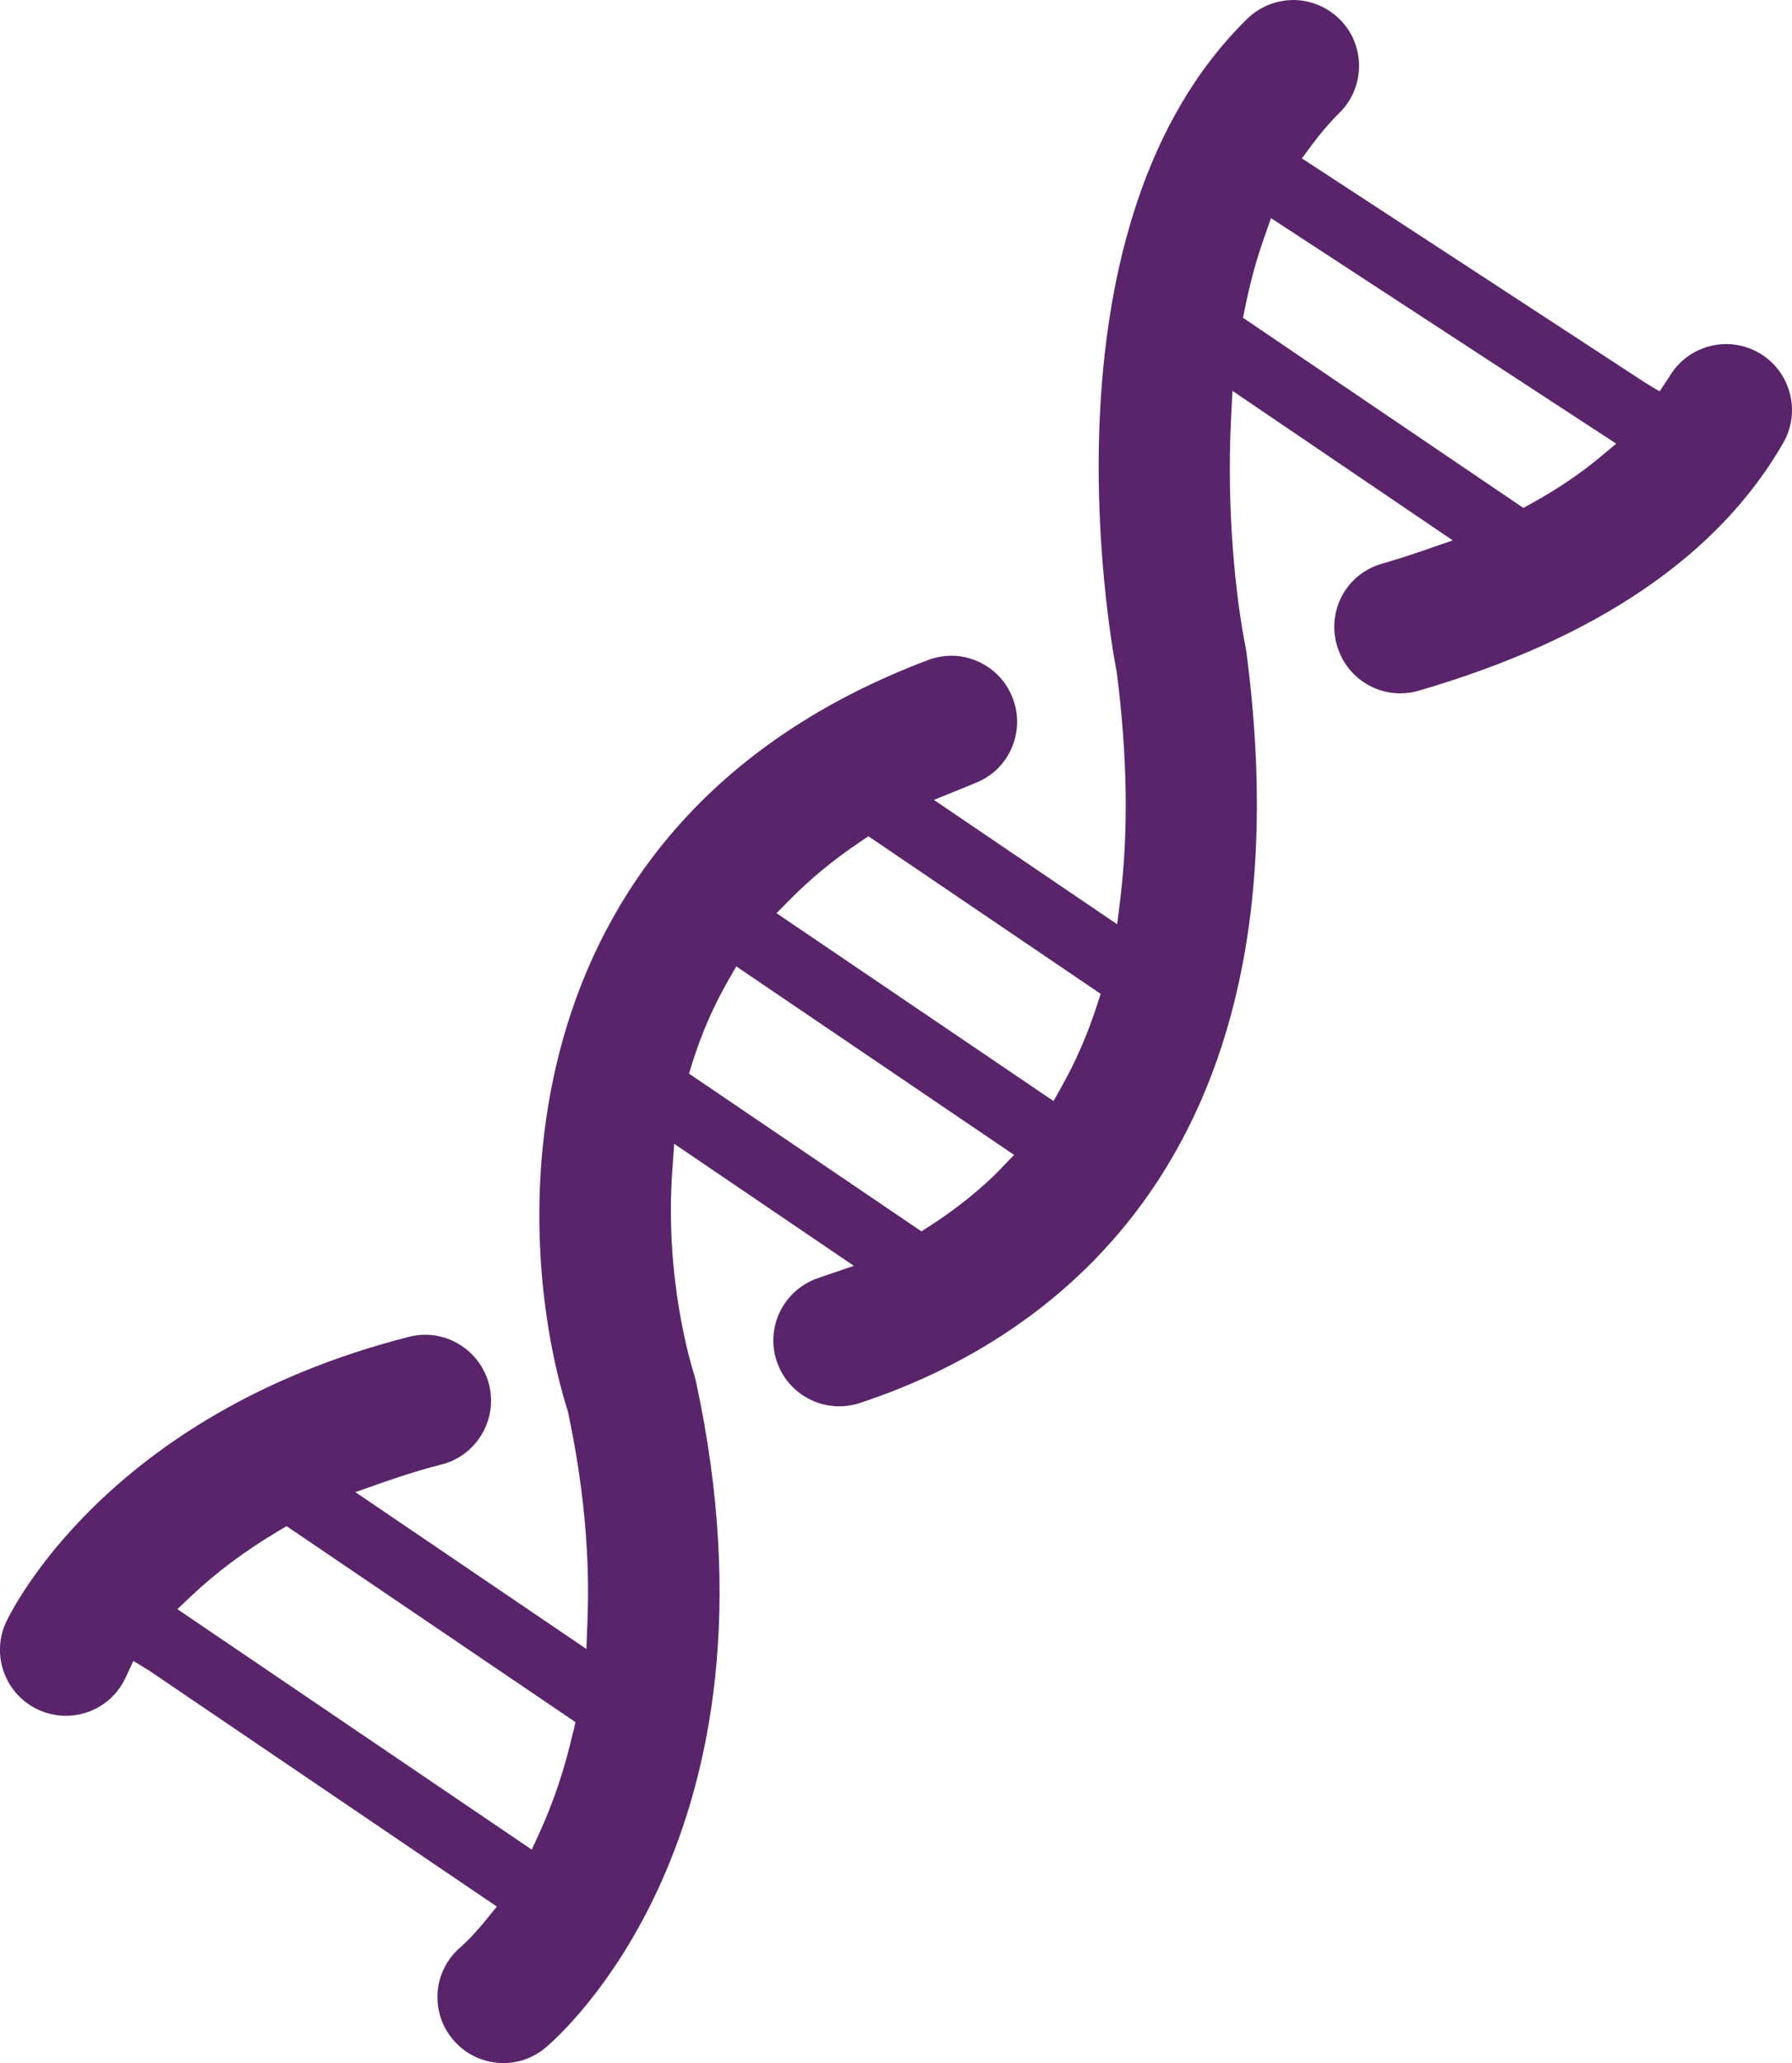
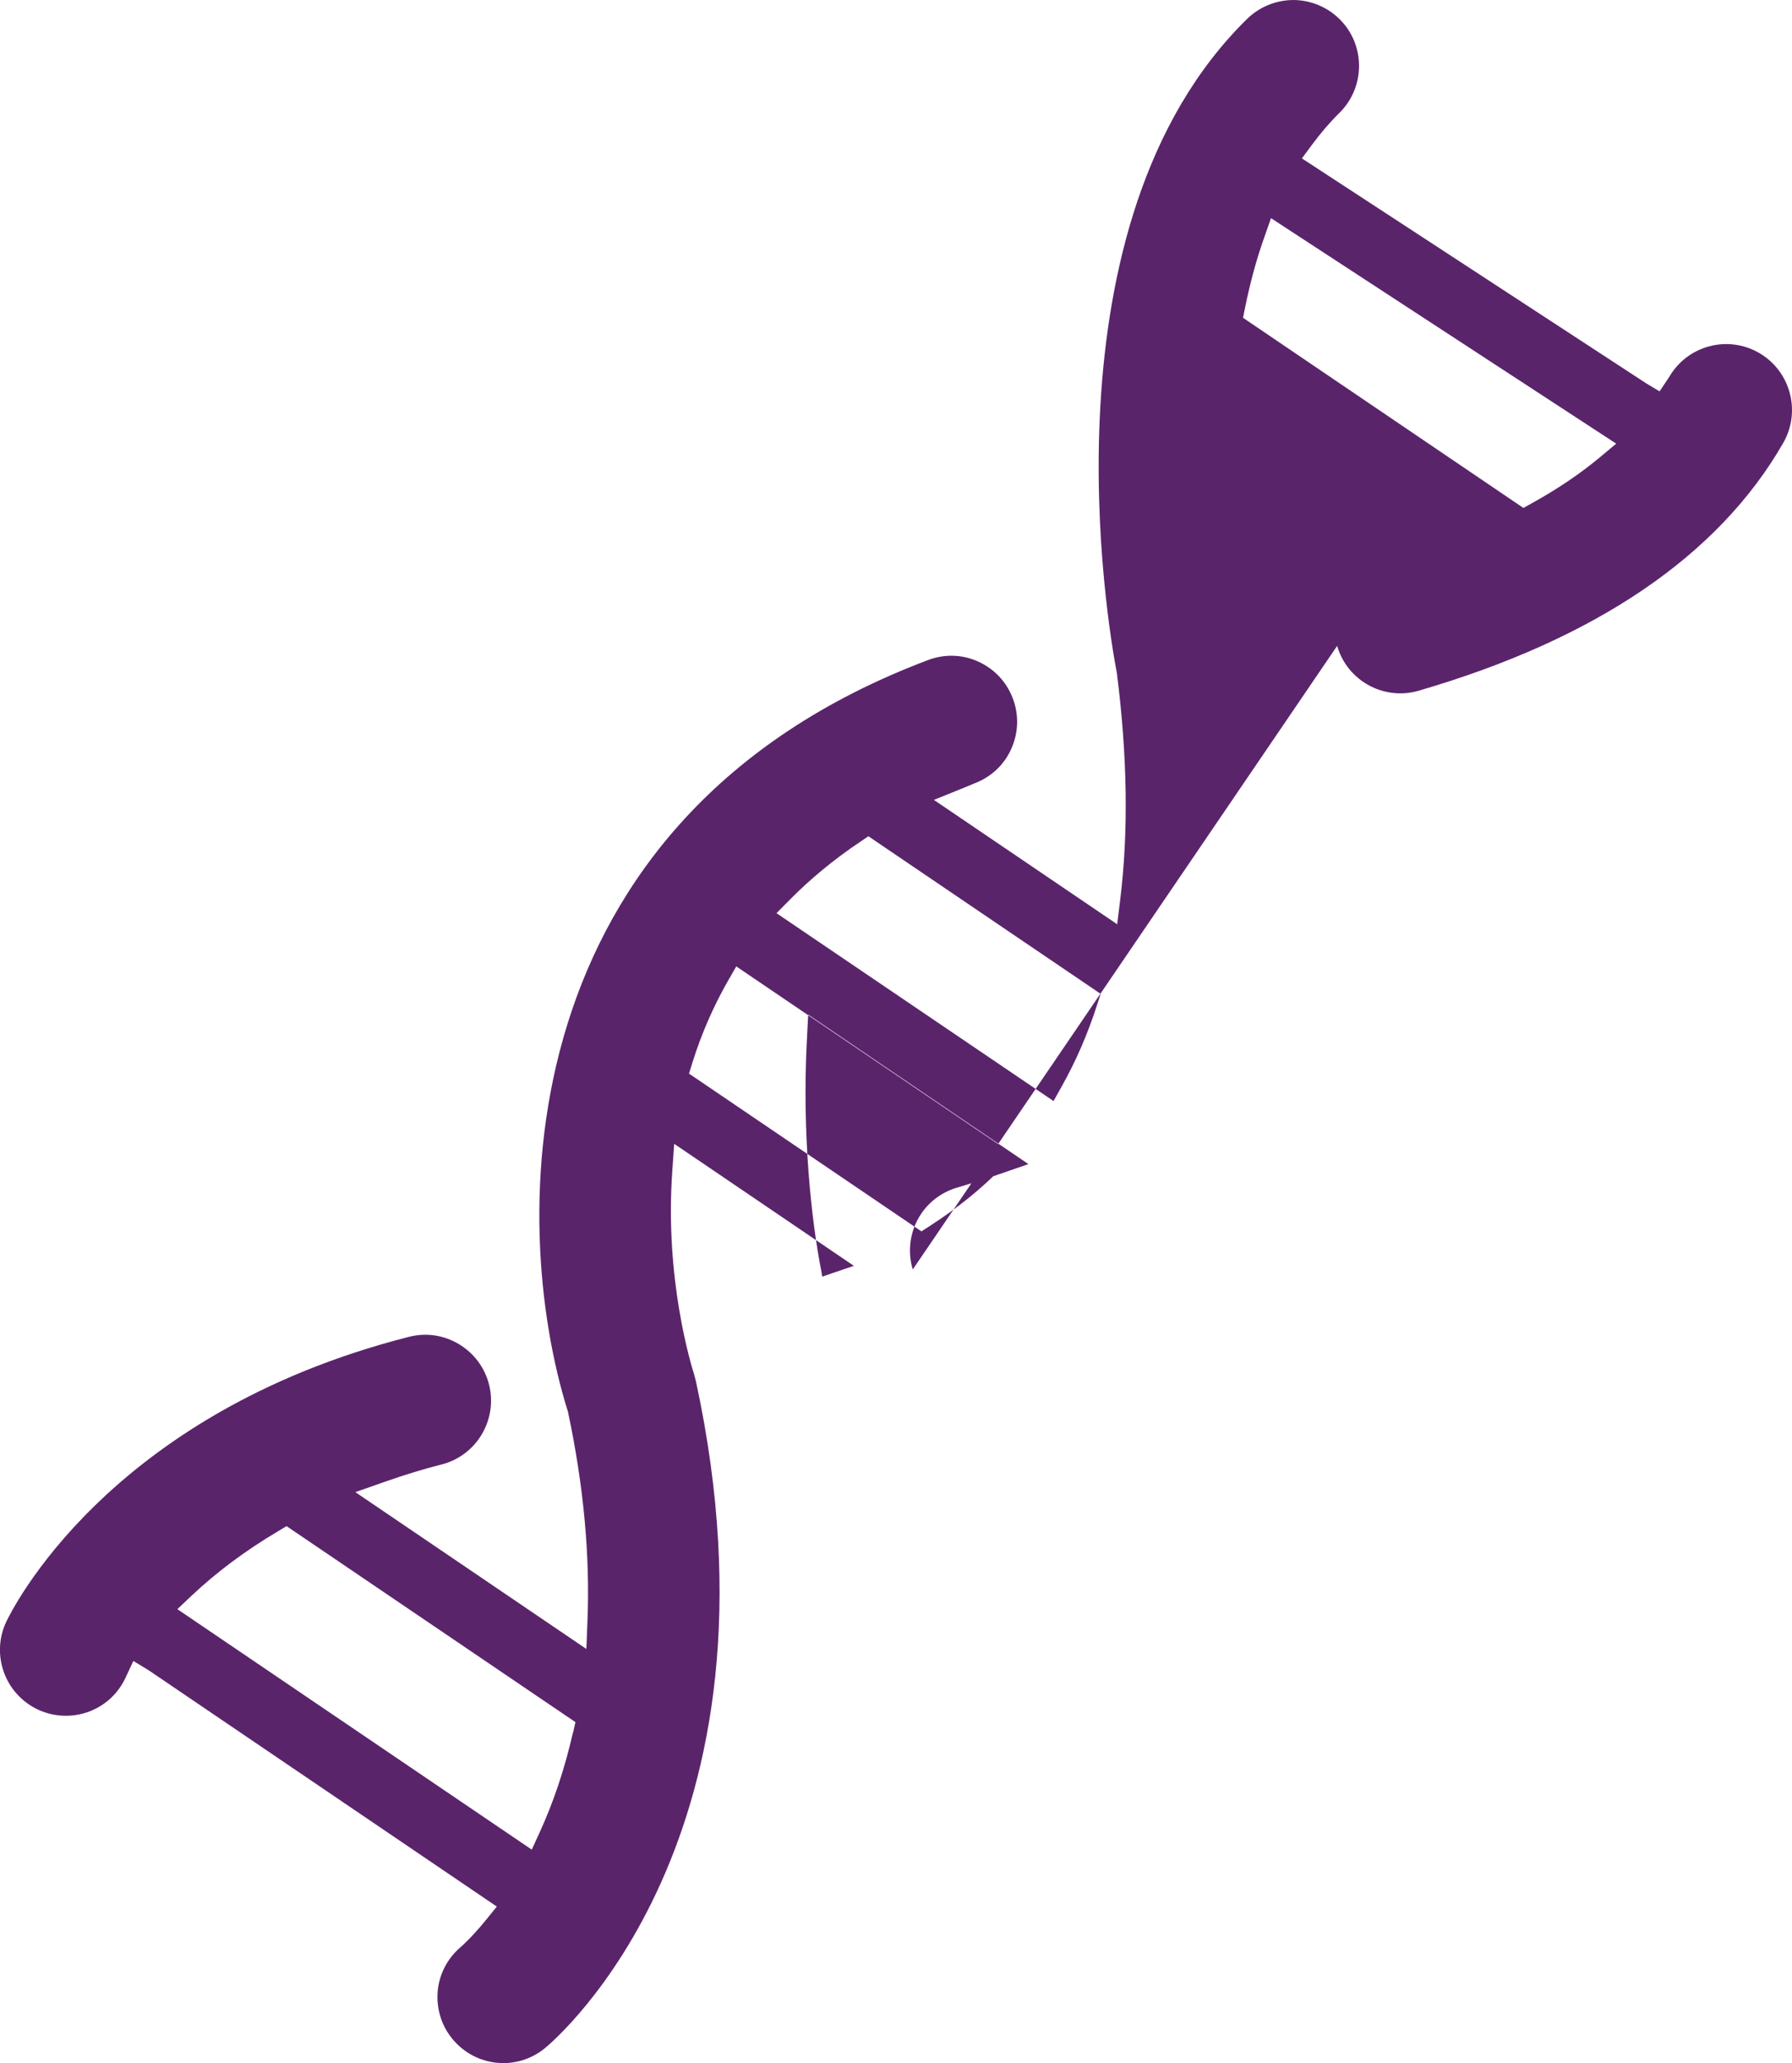
<svg xmlns="http://www.w3.org/2000/svg" id="Layer_2" data-name="Layer 2" viewBox="0 0 114.88 132.21">
  <defs>
    <style>
      .cls-1 {
        fill: #5a246b;
      }
    </style>
  </defs>
  <g id="Camada_1" data-name="Camada 1">
-     <path class="cls-1" d="m85.72,41.39c.65,2.24,3,3.53,5.24,2.87,11.35-3.31,19.21-8.65,23.36-15.88,1.16-2.02.46-4.61-1.56-5.77s-4.6-.46-5.76,1.56l-.06.09-.55.82-.85-.51-22.08-14.42.63-.85c.58-.78,1.16-1.46,1.77-2.06,1.66-1.63,1.69-4.31.06-5.97-.79-.8-1.84-1.25-2.97-1.27-1.12,0-2.19.42-3,1.21-13.37,13.1-8.92,38.92-8.37,41.82l.02.11c.67,5.26.75,10.12.22,14.46l-.2,1.63-11.75-7.97,2.05-.83c.18-.08.36-.15.55-.23,1.06-.4,1.9-1.18,2.36-2.21s.5-2.17.1-3.23-1.18-1.89-2.21-2.36-2.17-.5-3.23-.1c-27.03,10.2-26.92,35.97-23.08,48.17,1.01,4.75,1.42,9.24,1.25,13.41l-.07,1.79-14.81-10.05,1.88-.66c1.34-.47,2.5-.82,3.64-1.11,2.26-.57,3.62-2.88,3.05-5.13-.28-1.09-.97-2.01-1.94-2.59s-2.11-.74-3.2-.46C6.75,90.63.65,103.41.39,103.95c-.34.73-.46,1.52-.36,2.31.19,1.45,1.09,2.68,2.41,3.3,1.02.47,2.17.52,3.23.14,1.06-.39,1.9-1.16,2.38-2.19l.5-1.07,1,.61,22.3,15.13-.69.85c-.86,1.06-1.49,1.62-1.6,1.72-1.12.94-1.67,2.35-1.48,3.78.1.79.42,1.53.93,2.14.72.87,1.73,1.41,2.85,1.52s2.22-.23,3.09-.95c.66-.54,15.95-13.55,9.67-42.7l-.12-.46c-.18-.56-1.9-6.12-1.4-13.05l.12-1.73,11.52,7.82-2.03.69c-.07.03-.14.06-.22.08-1.93.63-3.13,2.54-2.88,4.54.03.27.09.53.18.79.73,2.21,3.12,3.42,5.33,2.69,11.13-3.66,29.14-14.77,24.79-48.07l-.05-.32c-.65-3.25-1.24-8.84-.94-14.7l.09-1.77,14.12,9.58-1.88.65c-.89.31-1.79.59-2.67.85-2.01.58-3.27,2.51-3.01,4.58.03.22.07.43.14.65v.03Zm-48.99,69.64c-.52,2.29-1.24,4.45-2.15,6.43l-.49,1.07-22.72-15.41.91-.86c1.59-1.5,3.46-2.9,5.54-4.13l.55-.33,18.52,12.56-.15.67h0Zm27.46-36.16c-1.3,1.33-2.84,2.57-4.56,3.68l-.56.36-14.9-10.11.22-.71c.57-1.82,1.33-3.57,2.27-5.22l.54-.94,17.81,12.08-.83.86h.01Zm6.14-10.47c-.6,1.86-1.36,3.61-2.26,5.21l-.53.95-17.76-12.04.84-.85c1.31-1.33,2.82-2.58,4.49-3.7l.56-.38,14.89,10.1s-.23.71-.23.71Zm9.36-44.05l.13-.65c.33-1.61.74-3.13,1.24-4.52l.42-1.2,22.13,14.45-1.04.87c-1.27,1.06-2.74,2.05-4.37,2.95l-.54.3-17.98-12.19h.01Z" />
+     <path class="cls-1" d="m85.72,41.39c.65,2.24,3,3.53,5.24,2.87,11.35-3.31,19.21-8.65,23.36-15.88,1.16-2.02.46-4.61-1.56-5.77s-4.6-.46-5.76,1.56l-.06.09-.55.82-.85-.51-22.08-14.42.63-.85c.58-.78,1.16-1.46,1.77-2.06,1.66-1.63,1.69-4.31.06-5.97-.79-.8-1.84-1.25-2.97-1.27-1.12,0-2.19.42-3,1.21-13.37,13.1-8.92,38.92-8.37,41.82l.02.11c.67,5.26.75,10.12.22,14.46l-.2,1.63-11.75-7.97,2.05-.83c.18-.08.36-.15.55-.23,1.06-.4,1.9-1.18,2.36-2.21s.5-2.17.1-3.23-1.18-1.89-2.21-2.36-2.17-.5-3.23-.1c-27.03,10.2-26.92,35.97-23.08,48.17,1.01,4.75,1.42,9.24,1.25,13.41l-.07,1.79-14.81-10.05,1.88-.66c1.34-.47,2.5-.82,3.64-1.11,2.26-.57,3.62-2.88,3.05-5.13-.28-1.09-.97-2.01-1.94-2.59s-2.11-.74-3.2-.46C6.75,90.63.65,103.41.39,103.95c-.34.73-.46,1.52-.36,2.31.19,1.45,1.09,2.68,2.41,3.3,1.02.47,2.17.52,3.23.14,1.06-.39,1.9-1.16,2.38-2.19l.5-1.07,1,.61,22.3,15.13-.69.85c-.86,1.06-1.49,1.62-1.6,1.72-1.12.94-1.67,2.35-1.48,3.78.1.79.42,1.53.93,2.14.72.87,1.73,1.41,2.85,1.52s2.22-.23,3.09-.95c.66-.54,15.95-13.55,9.67-42.7l-.12-.46c-.18-.56-1.9-6.12-1.4-13.05l.12-1.73,11.52,7.82-2.03.69l-.05-.32c-.65-3.25-1.24-8.84-.94-14.7l.09-1.77,14.12,9.58-1.88.65c-.89.31-1.79.59-2.67.85-2.01.58-3.27,2.51-3.01,4.58.03.22.07.43.14.65v.03Zm-48.99,69.64c-.52,2.29-1.24,4.45-2.15,6.43l-.49,1.07-22.72-15.41.91-.86c1.59-1.5,3.46-2.9,5.54-4.13l.55-.33,18.52,12.56-.15.67h0Zm27.46-36.16c-1.3,1.33-2.84,2.57-4.56,3.68l-.56.36-14.9-10.11.22-.71c.57-1.82,1.33-3.57,2.27-5.22l.54-.94,17.81,12.08-.83.86h.01Zm6.14-10.47c-.6,1.86-1.36,3.61-2.26,5.21l-.53.95-17.76-12.04.84-.85c1.31-1.33,2.82-2.58,4.49-3.7l.56-.38,14.89,10.1s-.23.71-.23.71Zm9.36-44.05l.13-.65c.33-1.61.74-3.13,1.24-4.52l.42-1.2,22.13,14.45-1.04.87c-1.27,1.06-2.74,2.05-4.37,2.95l-.54.3-17.98-12.19h.01Z" />
  </g>
</svg>